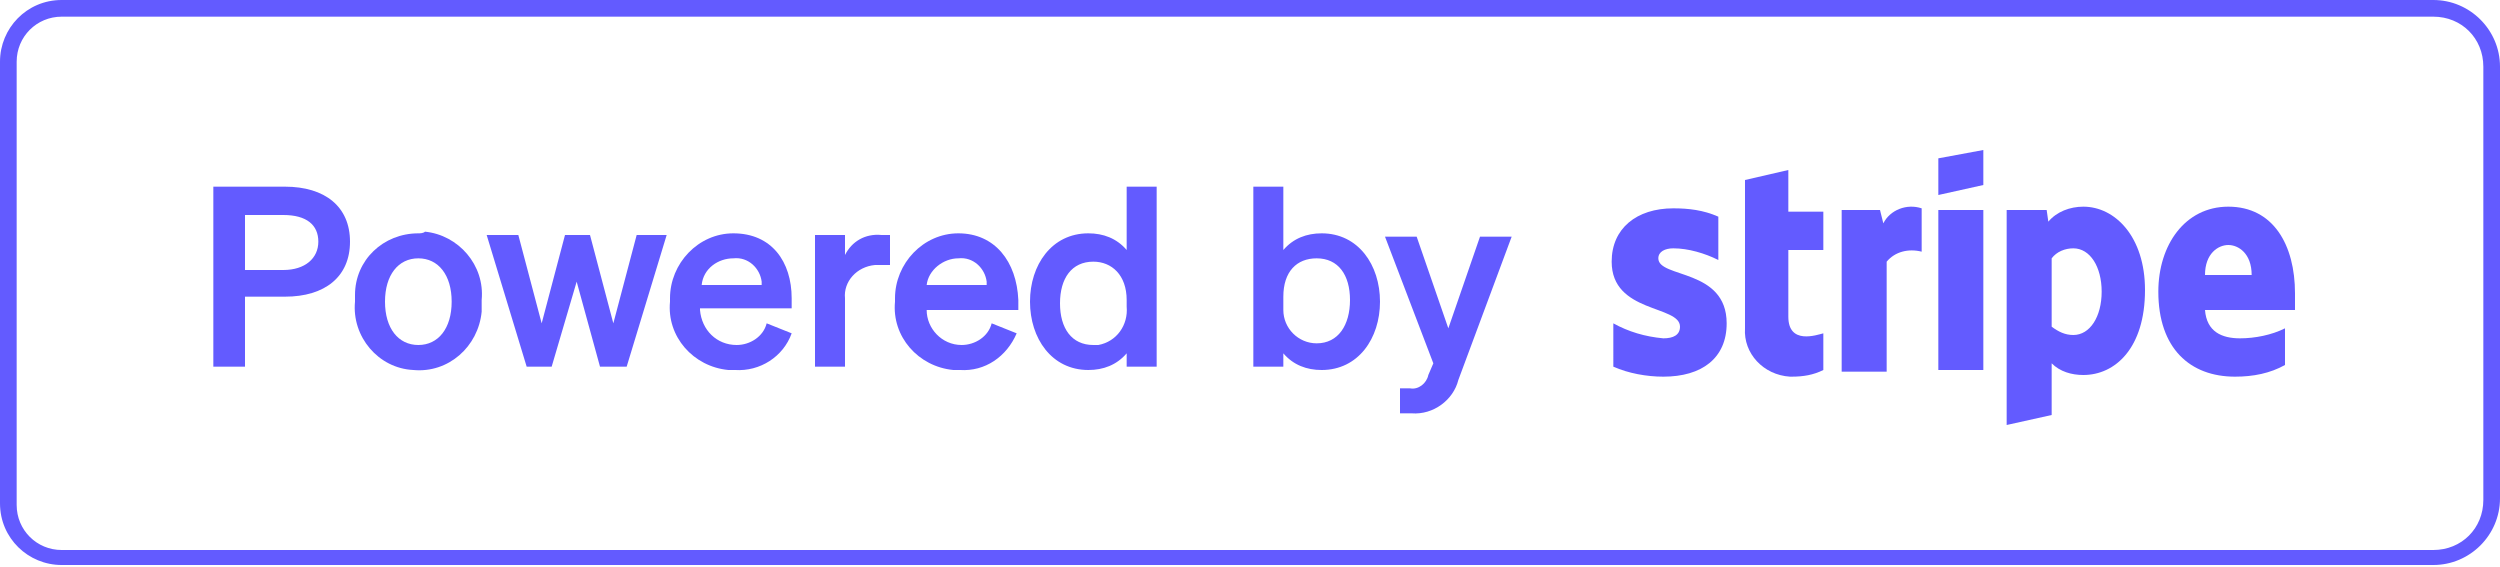
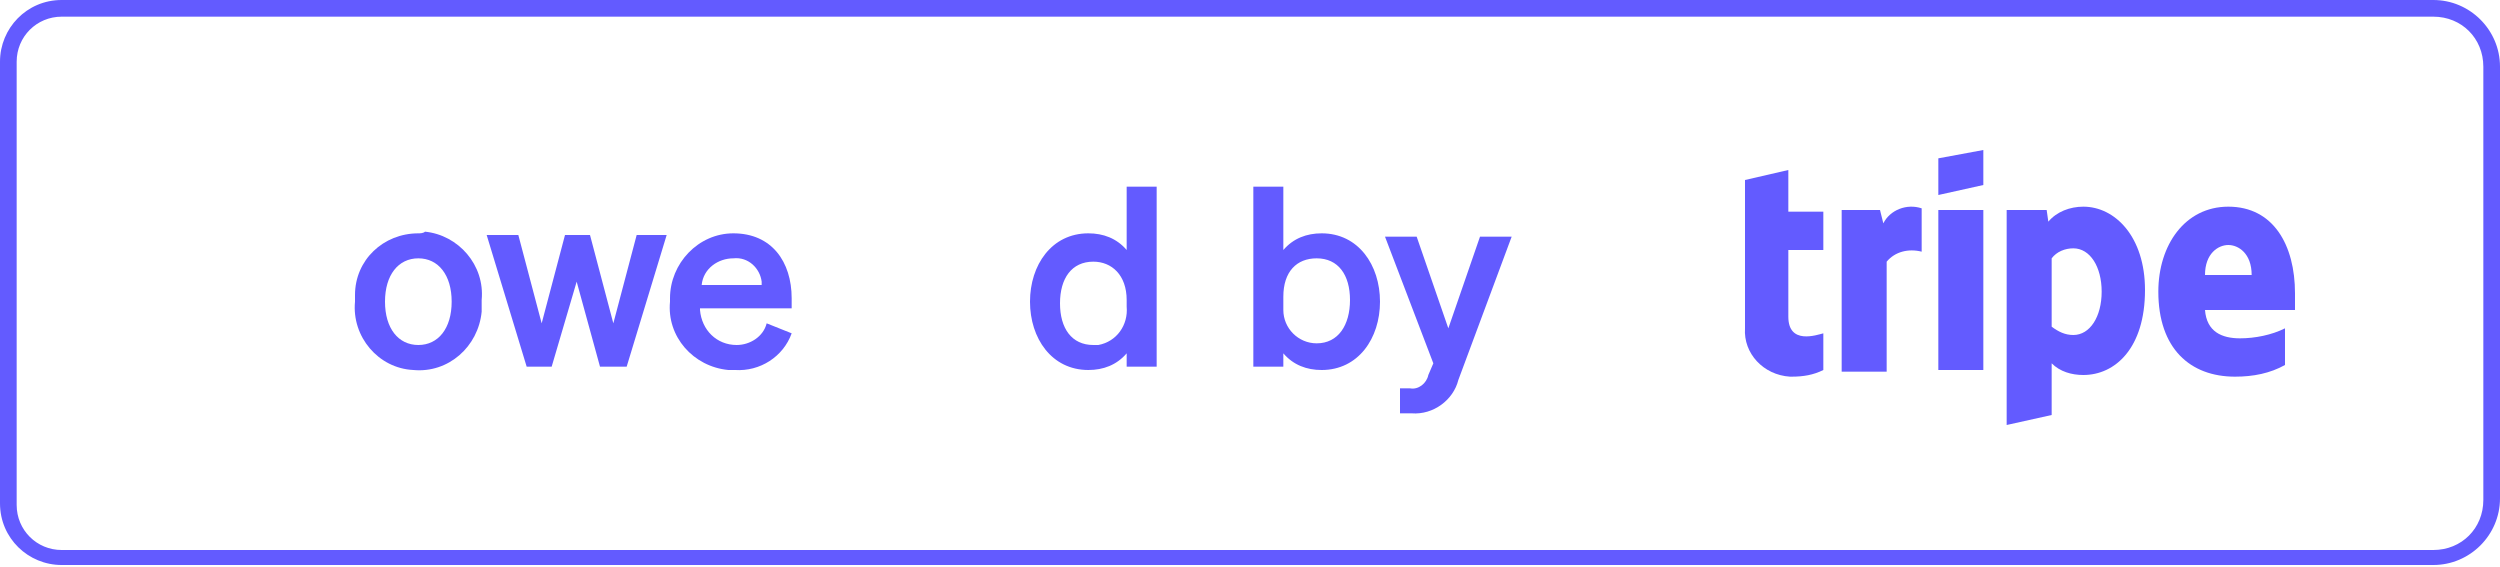
<svg xmlns="http://www.w3.org/2000/svg" version="1.1" id="b" x="0px" y="0px" viewBox="0 0 150 34" style="enable-background:new 0 0 150 34;" xml:space="preserve">
  <style type="text/css">
	.st0{fill:#635BFF;}
</style>
  <g id="c">
    <g>
      <path class="st0" d="M146,0H3.7C1.6,0,0,1.7,0,3.7l0,0v26.5c0,2.1,1.7,3.7,3.7,3.7H146c2.2,0,4-1.8,4-4V4C150,1.8,148.2,0,146,0z     M149,30c0,1.7-1.3,3-3,3H3.7C2.2,33,1,31.8,1,30.3V3.7C1,2.2,2.2,1,3.7,1H146c1.7,0,3,1.3,3,3V30z" />
-       <path class="st0" d="M17.1,11.2h-4.3V22h1.9v-4.2h2.4c2.4,0,3.9-1.2,3.9-3.3S19.5,11.2,17.1,11.2z M17,16.2h-2.3v-3.3H17    c1.4,0,2.1,0.6,2.1,1.6S18.3,16.2,17,16.2L17,16.2z" />
      <path class="st0" d="M25.1,14c-2.1,0-3.8,1.6-3.8,3.7c0,0.1,0,0.2,0,0.4c-0.2,2.1,1.4,4,3.5,4.1c2.1,0.2,3.9-1.4,4.1-3.5    c0-0.2,0-0.5,0-0.7c0.2-2.1-1.4-3.9-3.4-4.1C25.4,14,25.2,14,25.1,14L25.1,14z M25.1,20.7c-1.2,0-2-1-2-2.6s0.8-2.6,2-2.6    s2,1,2,2.6S26.3,20.7,25.1,20.7L25.1,20.7L25.1,20.7z" />
      <polygon class="st0" points="36.8,19.4 35.4,14.1 33.9,14.1 32.5,19.4 31.1,14.1 29.2,14.1 31.6,22 33.1,22 34.6,16.9 36,22     37.6,22 40,14.1 38.2,14.1   " />
      <path class="st0" d="M44,14c-2.1,0-3.8,1.8-3.8,3.9c0,0.1,0,0.1,0,0.2c-0.2,2.1,1.4,3.9,3.5,4.1c0.1,0,0.2,0,0.4,0    c1.5,0.1,2.9-0.8,3.4-2.2L46,19.4c-0.2,0.8-1,1.3-1.8,1.3c-1.2,0-2.1-0.9-2.2-2.1v-0.1h5.5v-0.6C47.5,15.7,46.3,14,44,14L44,14z     M42.1,17.1c0.1-1,1-1.6,1.9-1.6c0.9-0.1,1.6,0.6,1.7,1.4c0,0.1,0,0.1,0,0.2H42.1L42.1,17.1z" />
-       <path class="st0" d="M50.7,15.3v-1.2h-1.8V22h1.8v-4.1c-0.1-1,0.7-1.9,1.8-2c0.1,0,0.1,0,0.2,0c0.2,0,0.4,0,0.7,0v-1.8h-0.5    C51.9,14,51.1,14.5,50.7,15.3L50.7,15.3z" />
-       <path class="st0" d="M57.5,14c-2.1,0-3.8,1.8-3.8,3.9c0,0.1,0,0.1,0,0.2c-0.2,2.1,1.4,3.9,3.5,4.1c0.1,0,0.2,0,0.4,0    c1.5,0.1,2.8-0.8,3.4-2.2l-1.5-0.6c-0.2,0.8-1,1.3-1.8,1.3c-1.2,0-2.1-1-2.1-2.1l0,0h5.5V18C61,15.7,59.7,14,57.5,14L57.5,14z     M55.6,17.1c0.1-0.9,1-1.6,1.9-1.6c0.9-0.1,1.6,0.6,1.7,1.4c0,0.1,0,0.1,0,0.2H55.6z" />
      <path class="st0" d="M67.6,15c-0.6-0.7-1.4-1-2.3-1c-2.2,0-3.5,1.9-3.5,4.1s1.3,4.1,3.5,4.1c0.9,0,1.7-0.3,2.3-1V22h1.8V11.2h-1.8    V15z M67.6,18.4c0.1,1.1-0.6,2.1-1.7,2.3c-0.1,0-0.2,0-0.3,0c-1.3,0-2-1-2-2.5s0.7-2.5,2-2.5c1.1,0,2,0.8,2,2.3V18.4z" />
      <path class="st0" d="M79.3,14c-0.9,0-1.7,0.3-2.3,1v-3.8h-1.8V22H77v-0.8c0.6,0.7,1.4,1,2.3,1c2.2,0,3.5-1.9,3.5-4.1    S81.5,14,79.3,14L79.3,14z M79,20.6c-1.1,0-2-0.9-2-2c0-0.1,0-0.2,0-0.3v-0.5c0-1.5,0.8-2.3,2-2.3c1.3,0,2,1,2,2.5    S80.3,20.6,79,20.6z" />
      <path class="st0" d="M86.9,19.7L85,14.2h-1.9l2.9,7.6l-0.3,0.7c-0.1,0.5-0.6,0.9-1.1,0.8c-0.2,0-0.4,0-0.6,0v1.5    c0.2,0,0.5,0,0.7,0c1.3,0.1,2.5-0.8,2.8-2l3.2-8.6h-1.9L86.9,19.7z" />
      <path class="st0" d="M125,12.4c-0.8,0-1.6,0.3-2.1,0.9l-0.1-0.7h-2.4v12.9l2.7-0.6v-3.1c0.5,0.5,1.2,0.7,1.9,0.7    c1.9,0,3.7-1.6,3.7-5.1C128.7,14.2,126.9,12.4,125,12.4L125,12.4z M124.4,20.1c-0.5,0-0.9-0.2-1.3-0.5v-4.1    c0.3-0.4,0.8-0.6,1.3-0.6c1,0,1.7,1.1,1.7,2.6S125.4,20.1,124.4,20.1z" />
      <path class="st0" d="M133.7,12.4c-2.6,0-4.2,2.3-4.2,5.1c0,3.4,1.9,5.1,4.6,5.1c1.1,0,2.1-0.2,3-0.7v-2.2    c-0.8,0.4-1.8,0.6-2.7,0.6c-1.1,0-2-0.4-2.1-1.7h5.4v-1C137.7,14.7,136.4,12.4,133.7,12.4L133.7,12.4z M132.3,16.5    c0-1.3,0.8-1.8,1.4-1.8s1.4,0.5,1.4,1.8H132.3z" />
      <path class="st0" d="M113,13.4l-0.2-0.8h-2.3v9.7h2.7v-6.6c0.5-0.6,1.3-0.8,2.1-0.6v-2.6C114.4,12.2,113.4,12.6,113,13.4L113,13.4    z" />
-       <path class="st0" d="M99.5,15.5c0-0.4,0.4-0.6,0.9-0.6c0.9,0,1.9,0.3,2.7,0.7V13c-0.9-0.4-1.8-0.5-2.7-0.5c-2.2,0-3.7,1.2-3.7,3.2    c0,3.1,4.1,2.6,4.1,3.9c0,0.5-0.4,0.7-1,0.7c-1.1-0.1-2.1-0.4-3-0.9V22c0.9,0.4,2,0.6,3,0.6c2.3,0,3.8-1.1,3.8-3.2    C103.6,16.1,99.5,16.7,99.5,15.5z" />
      <path class="st0" d="M107.3,10.2l-2.6,0.6v8.9c-0.1,1.5,1.1,2.8,2.7,2.9c0.1,0,0.1,0,0.1,0c0.7,0,1.3-0.1,1.9-0.4V20    c-0.4,0.1-2.1,0.7-2.1-1v-4h2.1v-2.3h-2.1C107.3,12.7,107.3,10.2,107.3,10.2z" />
      <polygon class="st0" points="116.3,11.7 119,11.1 119,9 116.3,9.5   " />
      <rect x="116.3" y="12.6" class="st0" width="2.7" height="9.6" />
    </g>
  </g>
</svg>